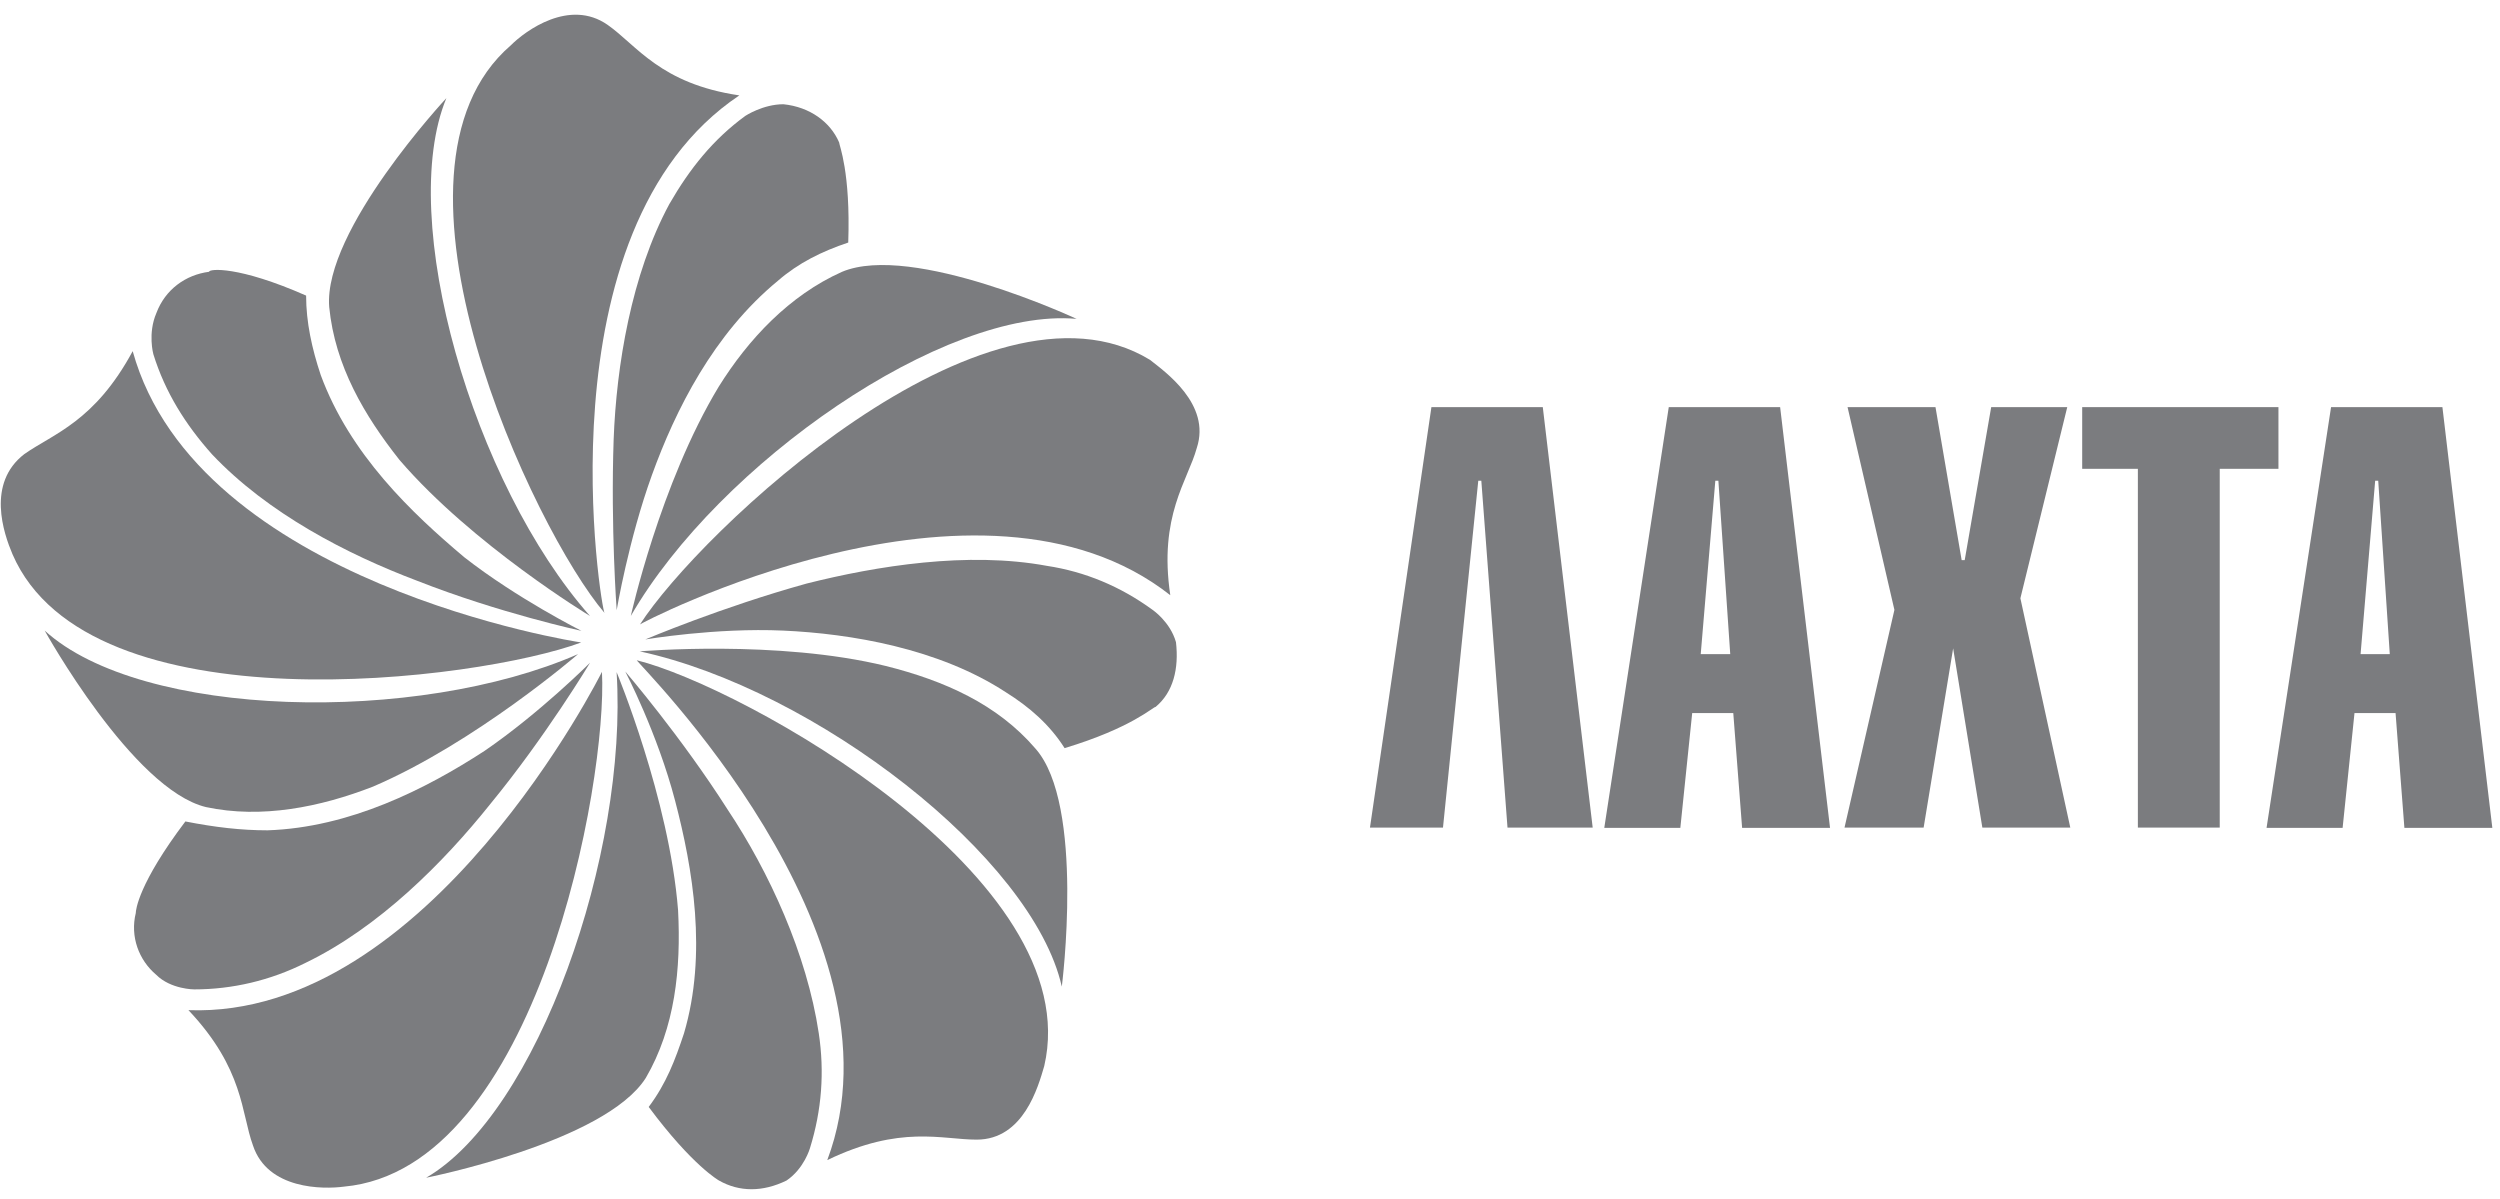
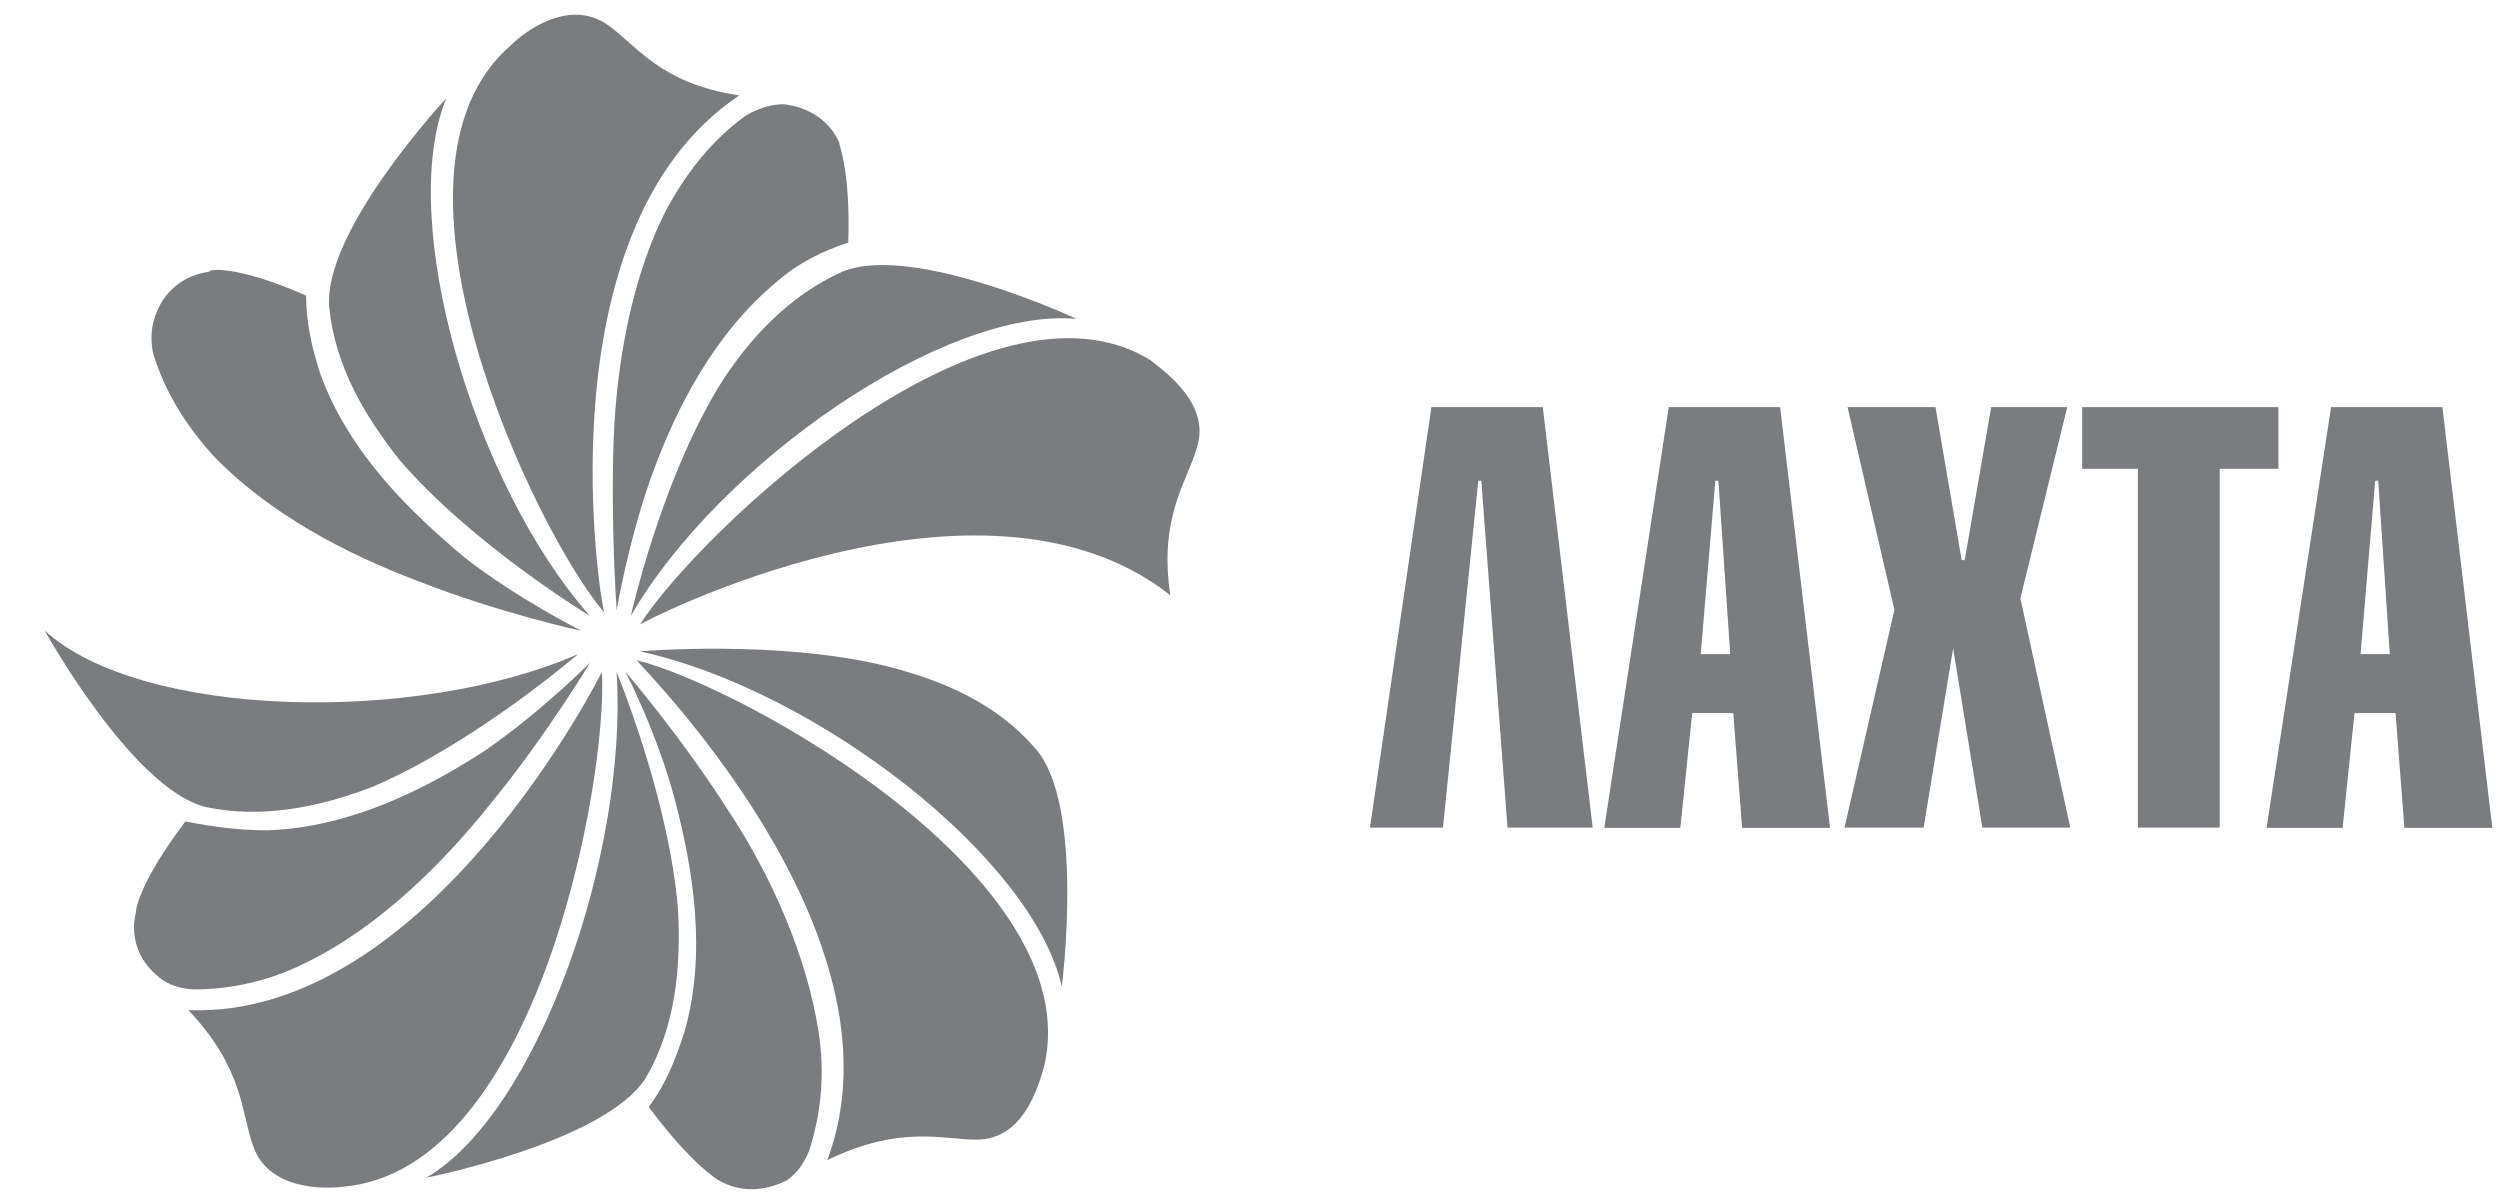
<svg xmlns="http://www.w3.org/2000/svg" width="148" height="71" viewBox="0 0 148 71" fill="none">
  <path d="M26.425 5.81C26.425 5.81 19.129 13.636 19.489 18.174C19.832 21.662 21.579 24.609 23.651 27.23C27.992 32.273 34.927 36.466 34.927 36.466C27.992 28.621 23.47 12.95 26.425 5.81Z" fill="#7B7C7F" />
  <path d="M43.769 5.647C39.086 4.96 37.699 2.682 35.97 1.471C33.718 -0.101 31.106 1.815 30.241 2.682C21.559 10.166 31.628 31.423 35.789 36.286C35.627 36.286 31.808 13.655 43.769 5.647Z" fill="#7B7C7F" />
  <path d="M49.676 8.43C49.153 7.219 47.946 6.334 46.379 6.171C45.172 6.171 44.127 6.858 44.127 6.858C42.218 8.25 40.831 9.985 39.624 12.082C37.373 16.257 36.49 21.662 36.328 26.018C36.148 31.242 36.508 36.123 36.508 36.123C36.508 36.123 37.21 31.947 38.597 28.115C39.984 24.283 42.236 19.764 46.055 16.619C47.262 15.57 48.649 14.883 50.216 14.359C50.36 10.166 49.676 8.593 49.676 8.43Z" fill="#7B7C7F" />
  <path d="M63.733 18.877C63.733 18.877 54.006 14.339 49.845 16.093C46.729 17.485 44.297 20.088 42.55 22.889C39.073 28.638 37.344 36.464 37.344 36.464C42.568 27.408 55.933 18.172 63.733 18.877Z" fill="#7B7C7F" />
  <path d="M69.281 35.236C68.579 30.537 70.326 28.44 70.848 26.524C71.713 23.921 68.939 21.987 68.074 21.3C58.365 15.389 41.343 31.567 37.884 36.972C37.704 36.99 58.005 26.361 69.281 35.236Z" fill="#7B7C7F" />
-   <path d="M68.411 41.85C69.456 40.983 69.798 39.591 69.618 38.018C69.276 36.807 68.231 36.102 68.231 36.102C66.322 34.71 64.232 33.843 61.981 33.499C57.297 32.631 51.911 33.499 47.75 34.547C42.724 35.939 38.203 37.855 38.203 37.855C38.203 37.855 42.364 37.15 46.363 37.331C50.362 37.512 55.568 38.38 59.549 40.983C60.936 41.85 62.143 42.898 63.025 44.29C67.024 43.079 68.249 41.85 68.411 41.85Z" fill="#7B7C7F" />
  <path d="M62.859 58.408C62.859 58.408 64.246 47.617 61.292 44.309C59.041 41.688 55.906 40.296 52.448 39.428C46.035 37.856 37.875 38.561 37.875 38.561C48.287 40.82 61.13 50.744 62.859 58.408Z" fill="#7B7C7F" />
  <path d="M48.975 68.677C53.317 66.581 55.748 67.466 57.82 67.466C60.594 67.466 61.459 64.339 61.819 63.11C64.413 51.957 43.95 40.642 37.699 39.087C37.699 39.25 54.019 55.265 48.975 68.677Z" fill="#7B7C7F" />
  <path d="M42.564 69.887C43.771 70.574 45.158 70.574 46.563 69.887C47.607 69.182 47.95 67.971 47.95 67.971C48.652 65.712 48.814 63.452 48.472 61.175C47.77 56.475 45.518 51.594 43.086 47.943C40.312 43.587 37.016 39.754 37.016 39.754C37.016 39.754 38.925 43.406 39.97 47.419C41.015 51.413 41.879 56.475 40.492 61.175C39.97 62.747 39.447 64.139 38.403 65.531C40.997 69.019 42.564 69.887 42.564 69.887Z" fill="#7B7C7F" />
  <path d="M25.227 69.722C25.227 69.722 35.818 67.626 38.232 63.812C39.961 60.847 40.322 57.358 40.142 53.888C39.619 47.272 36.503 39.789 36.503 39.789C37.187 50.562 31.819 65.89 25.227 69.722Z" fill="#7B7C7F" />
  <path d="M11.156 59.801C14.453 63.29 14.273 65.893 14.975 67.809C15.84 70.43 19.136 70.412 20.361 70.249C31.817 69.201 35.978 46.226 35.636 39.773C35.636 39.773 25.387 60.325 11.156 59.801Z" fill="#7B7C7F" />
  <path d="M8.038 54.053C7.696 55.445 8.218 56.837 9.245 57.705C10.11 58.572 11.497 58.572 11.497 58.572C13.748 58.572 16 58.048 18.09 57C22.431 54.903 26.25 51.071 29.024 47.6C32.32 43.587 34.932 39.231 34.932 39.231C34.932 39.231 31.978 42.195 28.681 44.455C25.205 46.714 20.701 48.992 15.838 49.155C14.271 49.155 12.722 48.974 10.974 48.63C8.2 52.3 8.038 53.873 8.038 54.053Z" fill="#7B7C7F" />
  <path d="M2.645 37.331C2.645 37.331 7.85 46.73 12.192 47.779C15.488 48.484 18.965 47.779 22.081 46.568C28.151 43.965 34.222 38.723 34.222 38.723C24.693 42.898 8.373 42.555 2.645 37.331Z" fill="#7B7C7F" />
-   <path d="M7.855 20.788C5.603 24.964 3.171 25.669 1.442 26.88C-0.81 28.615 0.217 31.579 0.739 32.809C5.261 43.257 28.336 40.292 34.406 38.033C34.226 38.015 11.673 34.544 7.855 20.788Z" fill="#7B7C7F" />
  <path d="M12.375 16.09C10.988 16.27 9.781 17.138 9.259 18.53C8.737 19.741 9.079 20.97 9.079 20.97C9.781 23.23 10.988 25.146 12.555 26.899C15.852 30.388 20.535 32.81 24.696 34.382C29.56 36.298 34.423 37.347 34.423 37.347C34.423 37.347 30.605 35.431 27.488 32.991C24.372 30.369 20.715 26.899 18.986 22.199C18.464 20.627 18.122 19.072 18.122 17.499C14.104 15.728 12.375 15.909 12.375 16.09Z" fill="#7B7C7F" />
  <path d="M114.581 24.102L116.13 33.158H116.311L117.878 24.102H122.381L119.607 35.418L122.561 48.993H117.355L115.626 38.383L113.879 48.993H109.195L112.149 36.105L109.375 24.102H114.581Z" fill="#7B7C7F" />
  <path d="M131.408 48.993H126.562V27.754H123.266V24.102H134.884V27.754H131.408V48.993Z" fill="#7B7C7F" />
  <path d="M141.475 38.726L140.791 28.459H140.61L139.746 38.726H141.475ZM137.999 24.102H144.591L147.546 49.011H142.34L141.817 42.215H139.386L138.683 49.011H134.18L137.999 24.102Z" fill="#7B7C7F" />
  <path d="M102.43 38.726L101.728 28.459H101.547L100.683 38.726H102.43ZM98.791 24.102H105.384L108.338 49.011H103.133L102.61 42.215H100.178L99.476 49.011H94.973L98.791 24.102Z" fill="#7B7C7F" />
  <path d="M91.333 24.102H84.74L81.102 48.993H85.425L87.514 28.459H87.694L89.244 48.993H94.287L91.333 24.102Z" fill="#7B7C7F" />
</svg>